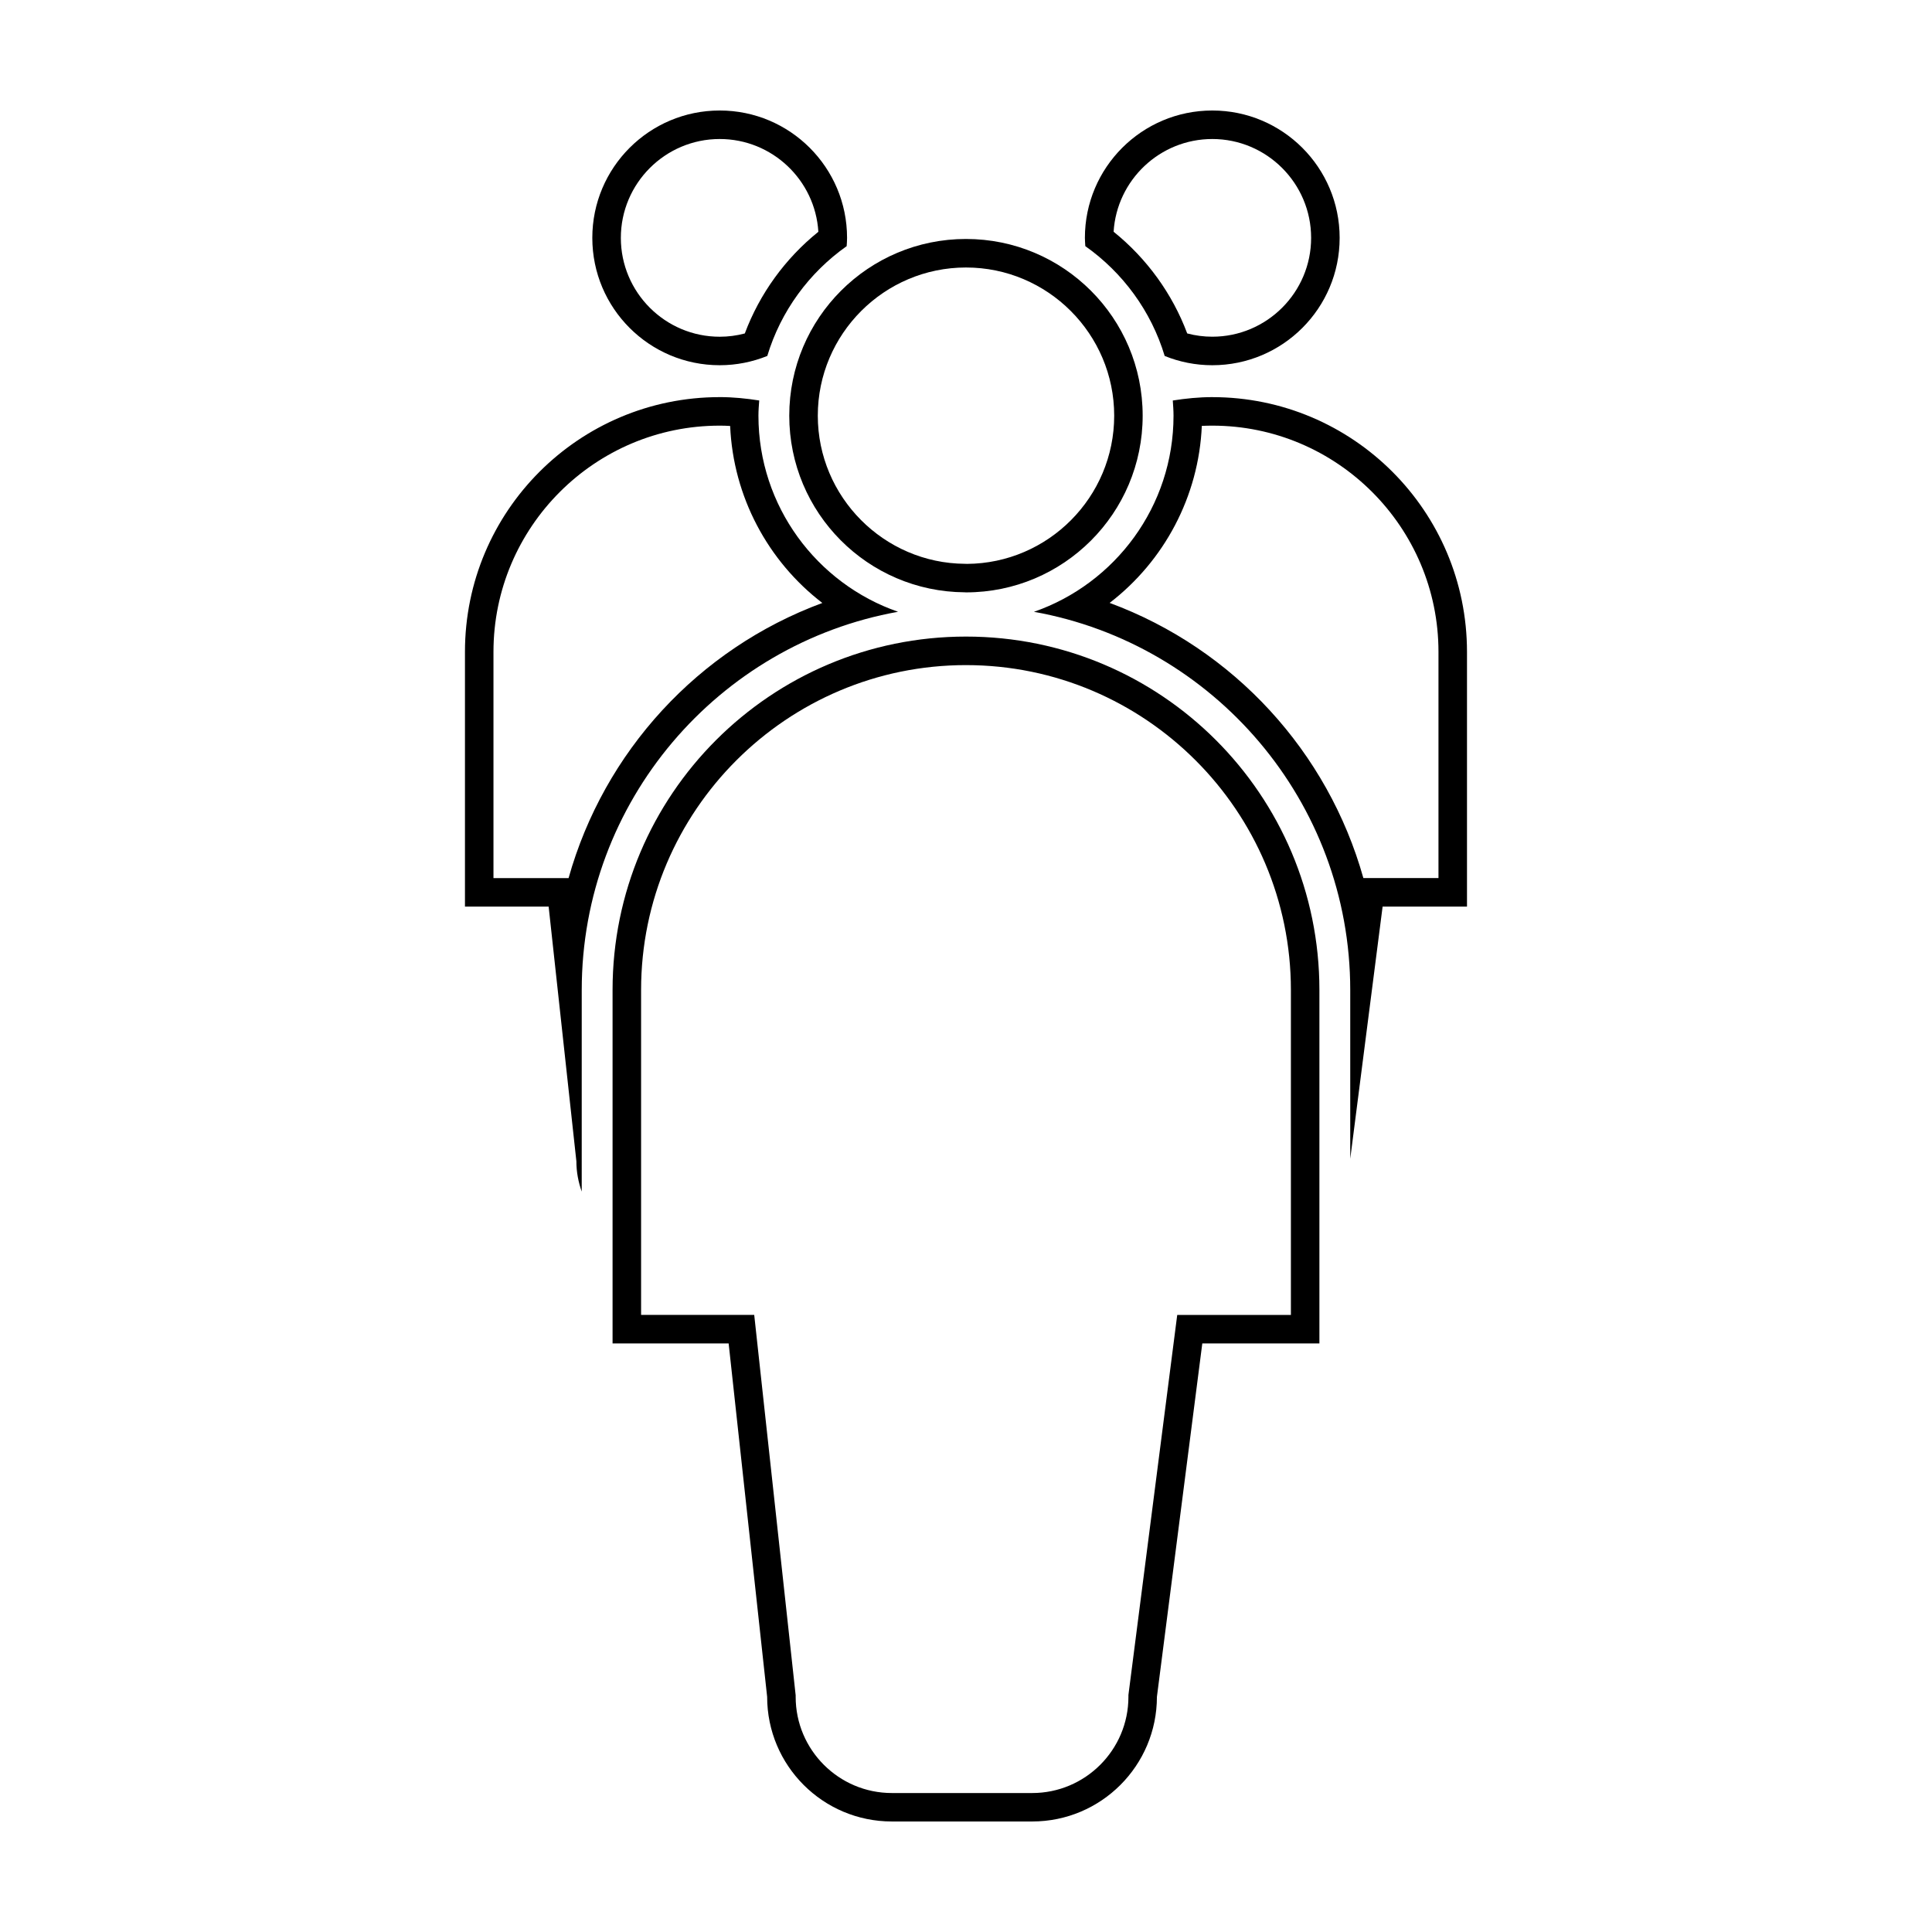
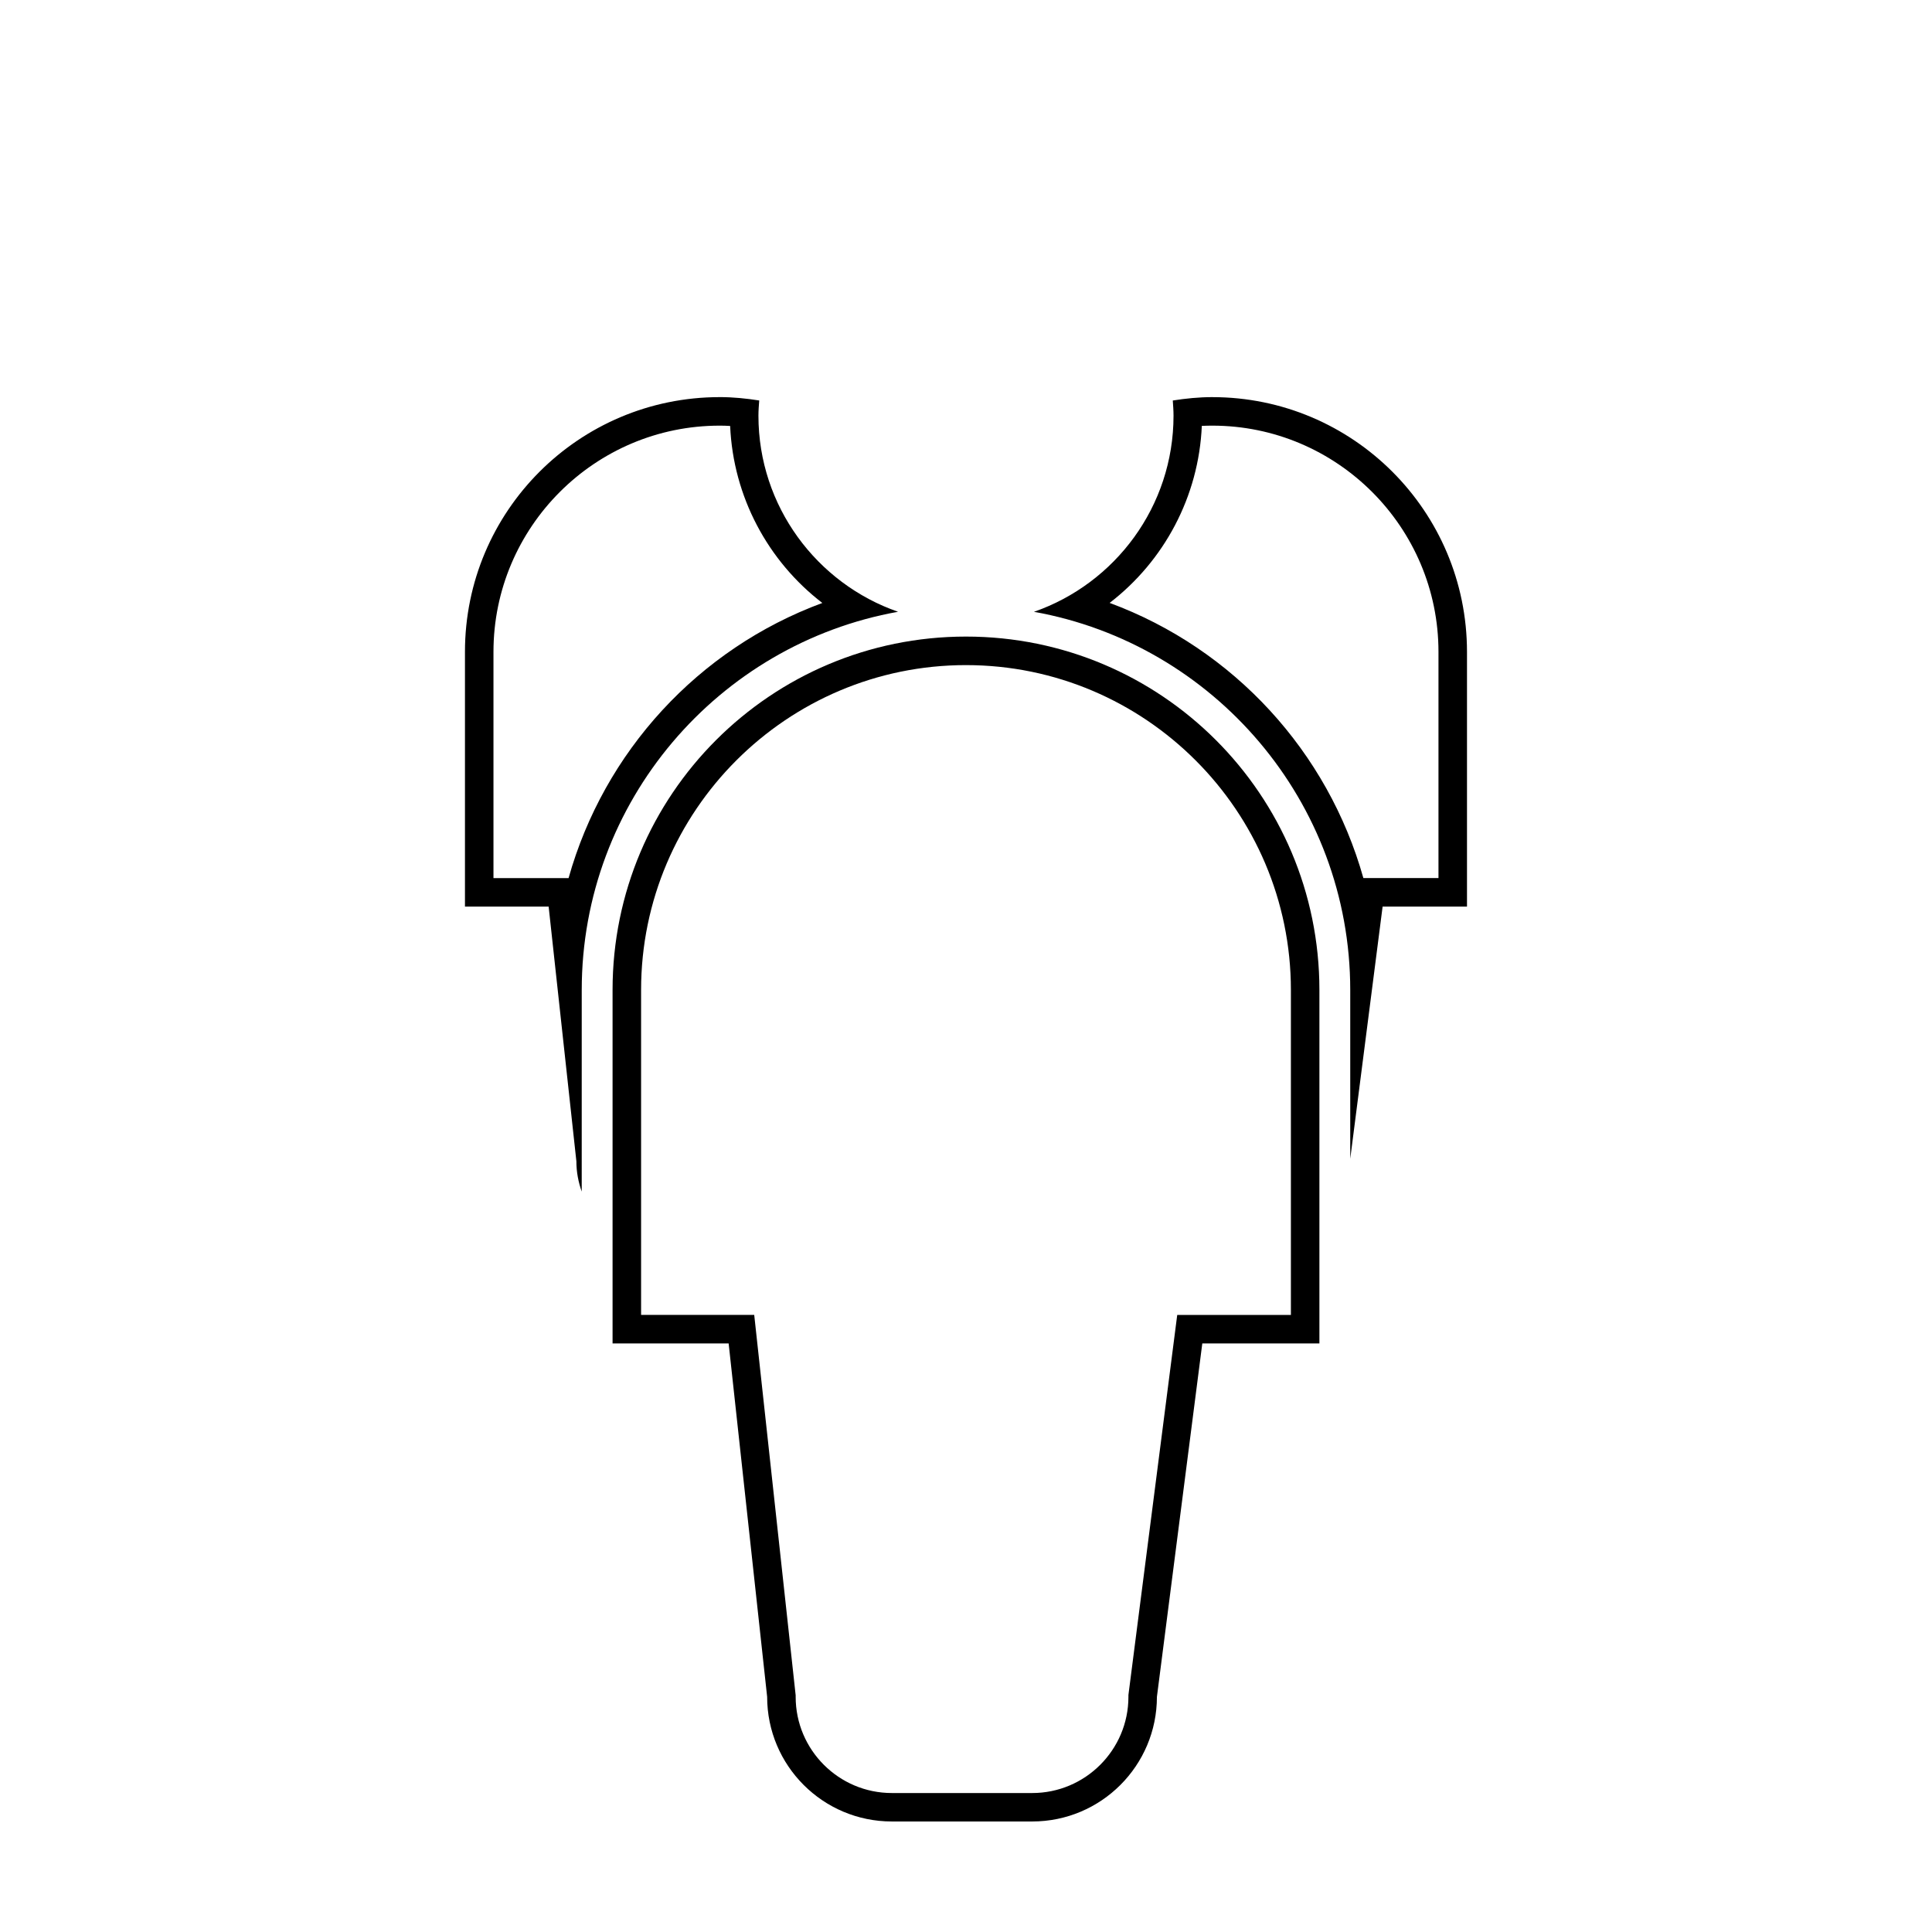
<svg xmlns="http://www.w3.org/2000/svg" fill="#000000" width="800px" height="800px" version="1.1" viewBox="144 144 512 512">
  <g>
-     <path d="m400 214.89c21.652 0 39.273 17.617 39.273 39.273 0 21.566-17.477 39.133-39.016 39.273l-0.203-0.016-0.324-0.004c-21.508-0.141-39.004-17.75-39.004-39.25-0.004-21.66 17.613-39.277 39.273-39.277m0-7.559c-25.867 0-46.836 20.965-46.836 46.828 0 25.762 20.797 46.637 46.512 46.809 0.109 0 0.215 0.02 0.316 0.02 25.859 0 46.828-20.957 46.828-46.828 0.008-25.863-20.961-46.828-46.82-46.828z" />
    <path d="m400 320.26c47.469 0 86.09 38.621 86.102 86.098v86.113h-30.125l-0.848 6.602-12.027 93.648-0.059 0.484v0.484c0 14.051-11.438 25.484-25.488 25.484h-37.207c-14.051 0-25.488-11.43-25.488-25.484v-0.43l-0.047-0.402-10.203-93.652-0.734-6.742h-6.781l-23.199-0.004v-86.105c0-47.473 38.625-86.094 86.105-86.094m0-7.559c-51.734 0-93.664 41.918-93.664 93.652v93.668h30.762l10.203 93.652c0 18.246 14.797 33.039 33.043 33.039h37.207c18.242 0 33.043-14.793 33.043-33.039l12.027-93.652h31.035v-93.668c-0.008-51.734-41.934-93.652-93.656-93.652z" />
    <path d="m465.27 256.8c33.043 0 59.934 26.895 59.941 59.941v59.953h-19.906c-9.387-33.441-34.305-60.738-67.238-72.918 14.445-11.098 23.617-28.18 24.426-46.91 0.945-0.043 1.867-0.066 2.777-0.066m0-7.559c-3.57 0-7.043 0.359-10.469 0.898 0.09 1.336 0.195 2.664 0.195 4.027 0 24.023-15.477 44.492-36.988 51.969 47.586 8.523 83.809 50.227 83.82 100.23v44.723l8.578-66.824h22.363v-67.512c-0.008-37.293-30.23-67.508-67.5-67.508z" />
-     <path d="m465.27 180.84c14.445 0 26.191 11.754 26.191 26.199 0 14.445-11.75 26.191-26.191 26.191-2.254 0-4.481-0.293-6.648-0.867-3.926-10.5-10.707-19.863-19.504-26.949 0.844-13.691 12.246-24.574 26.152-24.574m0-7.555c-18.637 0-33.762 15.113-33.762 33.754 0 0.734 0.07 1.461 0.109 2.191 9.934 7.012 17.453 17.199 21.035 29.102 3.894 1.578 8.156 2.457 12.617 2.457 18.637 0 33.75-15.105 33.75-33.75 0-18.641-15.117-33.754-33.75-33.754z" />
-     <path d="m334.73 180.84c13.906 0 25.305 10.887 26.145 24.586-8.797 7.078-15.566 16.445-19.492 26.945-2.176 0.574-4.398 0.867-6.648 0.867-14.449 0-26.203-11.75-26.203-26.191-0.004-14.445 11.75-26.207 26.199-26.207m0-7.555c-18.641 0-33.762 15.113-33.762 33.754 0 18.645 15.121 33.75 33.762 33.75 4.469 0 8.711-0.887 12.609-2.457 3.582-11.895 11.105-22.086 21.035-29.094 0.051-0.73 0.105-1.449 0.105-2.195 0-18.645-15.113-33.758-33.75-33.758z" />
    <path d="m334.73 256.8c0.898 0 1.812 0.023 2.766 0.086 0.812 18.727 9.98 35.801 24.43 46.906-32.949 12.176-57.863 39.469-67.25 72.918h-19.902v-59.953c0.004-33.066 26.895-59.957 59.957-59.957m0-7.559c-37.293 0-67.512 30.215-67.512 67.5v67.512h22.176l7.352 67.5c0 2.828 0.523 5.516 1.414 8.027l0.004-53.422c0-50.004 36.23-91.699 83.824-100.23-21.512-7.477-36.996-27.953-36.996-51.969 0-1.359 0.105-2.691 0.207-4.027-3.418-0.535-6.894-0.895-10.469-0.895z" />
  </g>
</svg>